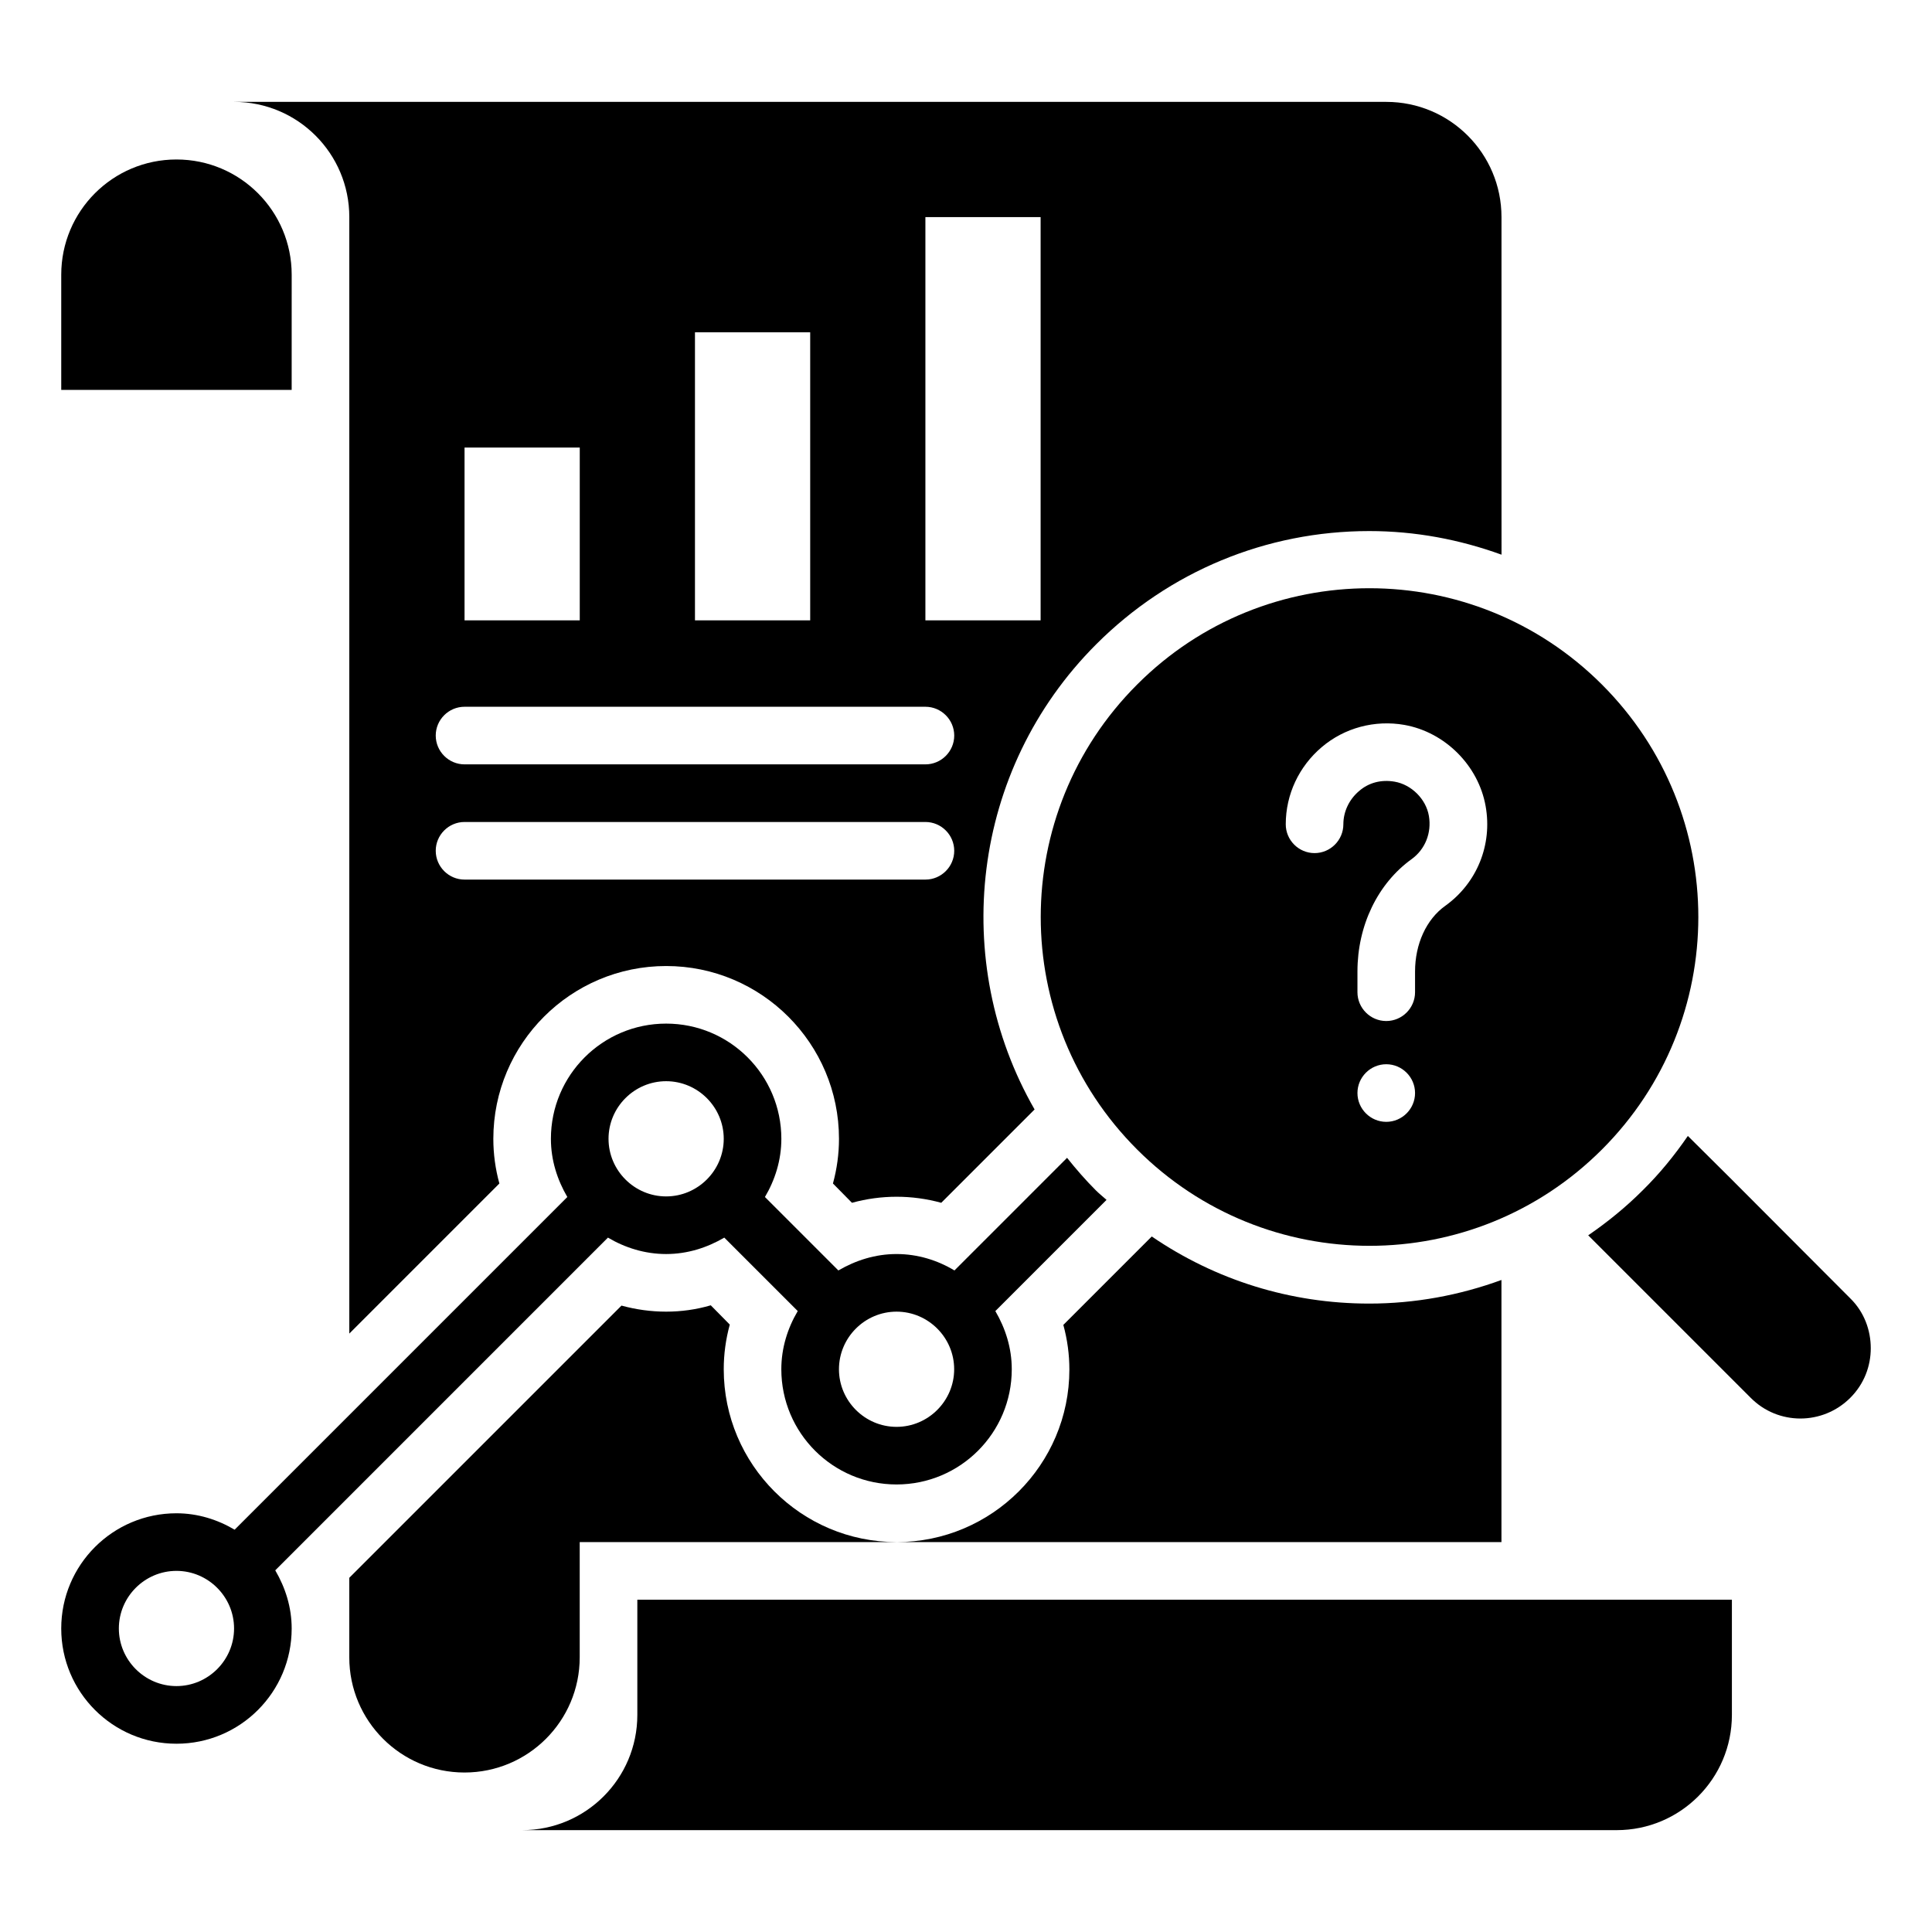
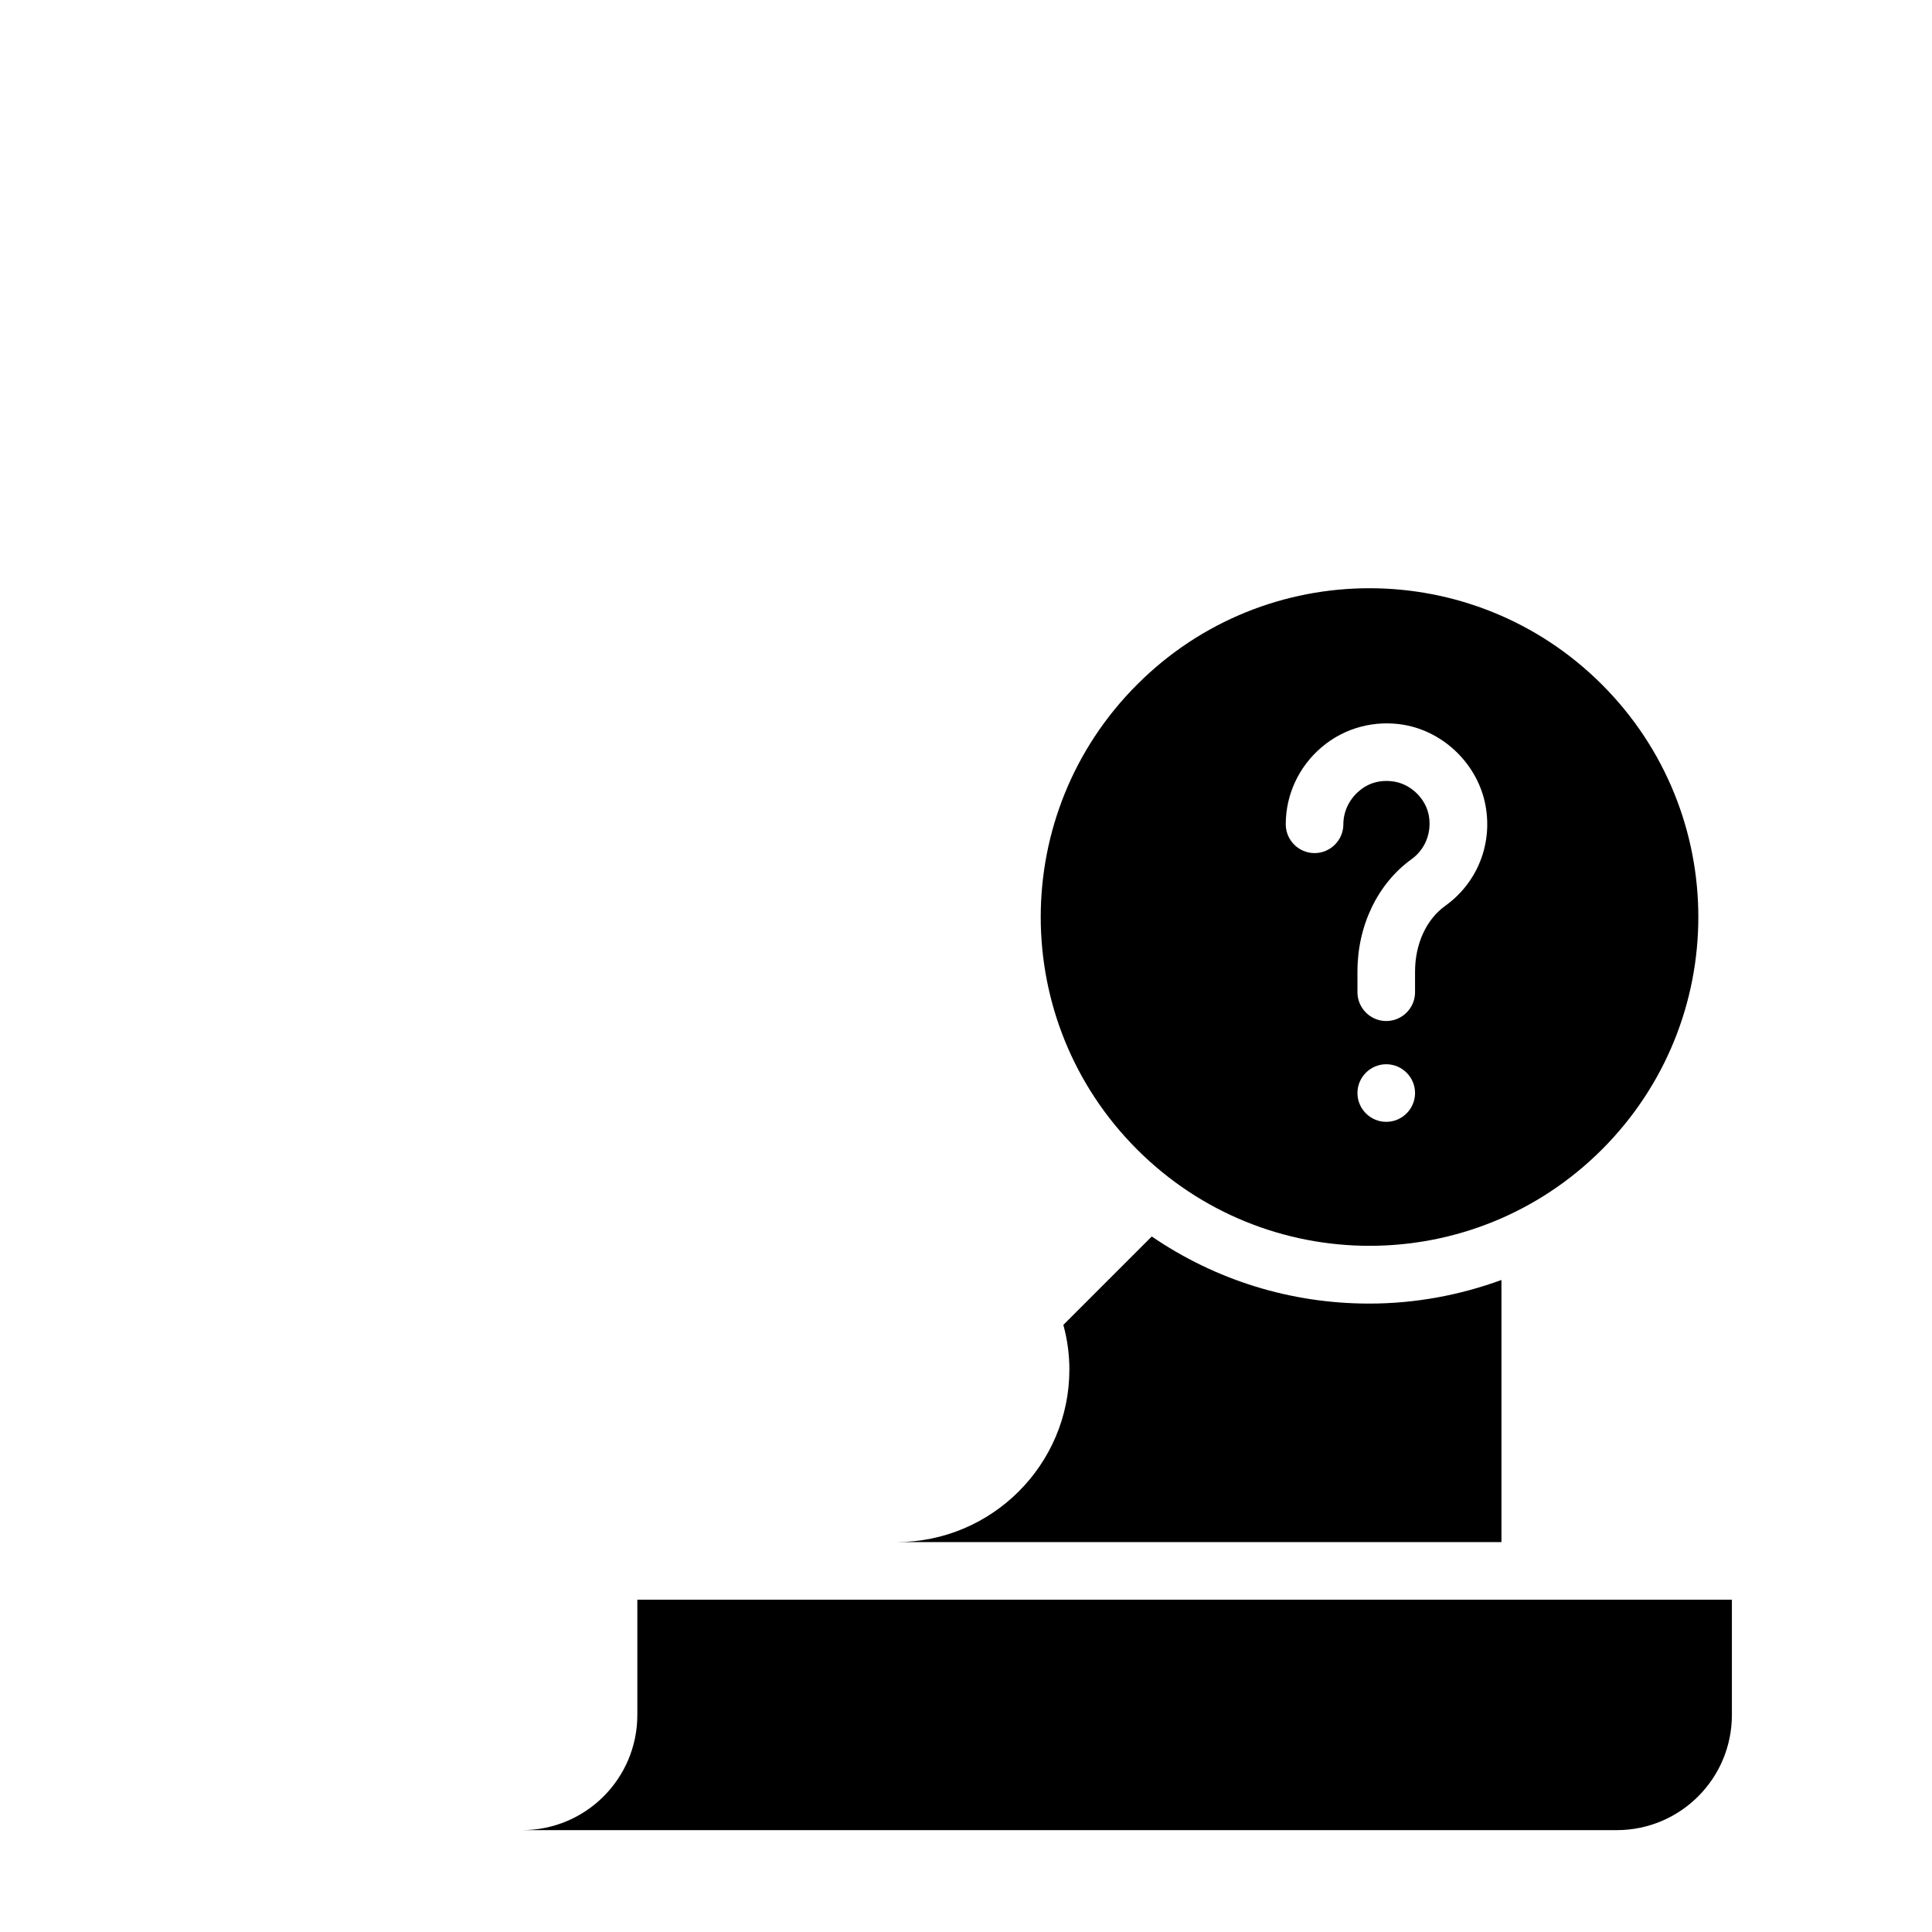
<svg xmlns="http://www.w3.org/2000/svg" fill="#000000" width="800px" height="800px" version="1.1" viewBox="144 144 512 512">
  <g>
-     <path d="m221.3 216.8c0-16.871-13.664-30.535-30.535-30.535-16.871 0-30.535 13.664-30.535 30.535v30.535h61.066z" />
    <path d="m312.9 598.47c0 16.871-13.664 30.535-30.535 30.535h290.07c16.871 0 30.535-13.664 30.535-30.535v-30.535h-290.07z" />
    <path d="m445.34 325.42c-34.047 34.047-34.047 89.16 0 123.2 34.047 34.047 89.16 34.047 123.2 0 34.047-34.047 34.047-89.16 0-123.2-34.043-34.043-89.234-34.043-123.2 0zm66.031 115.88c-4.199 0-7.633-3.434-7.633-7.633 0-4.199 3.434-7.633 7.633-7.633 4.199 0 7.633 3.434 7.633 7.633 0 4.195-3.434 7.633-7.633 7.633zm4.809-105.19c10.762 1.91 19.617 10.762 21.527 21.527 1.832 10.23-2.289 20.383-10.688 26.41-5.039 3.586-8.016 10.152-8.016 17.406v5.496c0 4.199-3.434 7.633-7.633 7.633-4.199 0-7.633-3.434-7.633-7.633v-5.496c0-12.137 5.344-23.281 14.352-29.77 3.586-2.594 5.344-6.945 4.582-11.449-0.762-4.504-4.656-8.32-9.082-9.082-3.512-0.609-6.871 0.23-9.465 2.519-2.594 2.215-4.121 5.418-4.121 8.777 0 4.199-3.434 7.633-7.633 7.633-4.199 0-7.633-3.434-7.633-7.633 0-7.938 3.512-15.344 9.543-20.457 6.019-5.117 14.035-7.258 21.898-5.883z" />
-     <path d="m236.57 201.53v295.88l39.77-39.77c-1.07-3.894-1.602-7.863-1.602-11.832 0-25.266 20.535-45.801 45.801-45.801s45.801 20.535 45.801 45.801c0 3.969-0.535 7.938-1.602 11.832l5.039 5.113c3.894-1.07 7.863-1.602 11.832-1.602s7.938 0.535 11.832 1.602l24.734-24.734c-22.441-39.082-17.023-89.922 16.336-123.28 19.312-19.312 45.039-30 72.367-30 12.137 0 23.895 2.215 35.039 6.258l-0.008-89.461c0-16.871-13.664-30.535-30.535-30.535h-305.34c16.871 0.004 30.535 13.664 30.535 30.535zm152.67 0h30.535v106.87h-30.535zm-61.066 30.535h30.535v76.336h-30.535zm-61.066 30.535h30.535v45.801h-30.535zm0 68.699h122.14c4.199 0 7.633 3.434 7.633 7.633 0 4.199-3.434 7.633-7.633 7.633h-122.14c-4.199 0-7.633-3.434-7.633-7.633-0.004-4.199 3.434-7.633 7.633-7.633zm0 30.535h122.14c4.199 0 7.633 3.434 7.633 7.633 0 4.199-3.434 7.633-7.633 7.633h-122.14c-4.199 0-7.633-3.434-7.633-7.633-0.004-4.199 3.434-7.633 7.633-7.633z" />
    <path d="m381.6 552.67h160.3v-69.465c-11.07 4.047-22.902 6.258-35.039 6.258-20.914 0-40.762-6.258-57.633-17.785l-23.434 23.434c1.07 3.894 1.602 7.863 1.602 11.832 0 25.191-20.535 45.727-45.801 45.727z" />
-     <path d="m297.63 583.2v-30.535h83.969c-25.266 0-45.801-20.535-45.801-45.801 0-3.969 0.535-7.938 1.602-11.832l-5.039-5.113c-3.891 1.145-7.859 1.68-11.828 1.68s-7.938-0.535-11.832-1.602l-72.137 72.137v21.066c0 16.871 13.664 30.535 30.535 30.535 16.867-0.004 30.531-13.668 30.531-30.535z" />
-     <path d="m634.35 488.09-31.906-31.984-11.145-11.07c-3.512 5.113-7.481 10-11.984 14.426-4.504 4.504-9.312 8.398-14.426 11.91l43.055 43.055c7.25 7.328 19.082 7.328 26.41 0 3.664-3.664 5.418-8.398 5.418-13.129-0.004-4.812-1.758-9.621-5.422-13.207z" />
-     <path d="m305.11 471.98c4.504 2.672 9.77 4.352 15.418 4.352s10.84-1.68 15.418-4.352l19.465 19.465c-2.672 4.504-4.352 9.77-4.352 15.418 0 16.871 13.664 30.535 30.535 30.535s30.535-13.664 30.535-30.535c0-5.648-1.68-10.84-4.352-15.418l29.465-29.465c-0.918-0.84-1.91-1.602-2.824-2.519-2.75-2.75-5.266-5.648-7.633-8.625l-29.848 29.848c-4.422-2.672-9.691-4.352-15.34-4.352-5.648 0-10.84 1.68-15.418 4.352l-19.465-19.465c2.672-4.504 4.352-9.77 4.352-15.418 0-16.871-13.664-30.535-30.535-30.535s-30.535 13.664-30.535 30.535c0 5.648 1.68 10.84 4.352 15.418l-88.168 88.168c-4.504-2.672-9.77-4.352-15.418-4.352-16.871 0-30.535 13.664-30.535 30.535 0 16.871 13.664 30.535 30.535 30.535s30.535-13.664 30.535-30.535c0-5.648-1.68-10.84-4.352-15.418zm76.488 19.621c8.398 0 15.266 6.871 15.266 15.266 0 8.398-6.871 15.266-15.266 15.266-8.398 0-15.266-6.871-15.266-15.266 0-8.398 6.867-15.266 15.266-15.266zm-61.066-61.07c8.398 0 15.266 6.871 15.266 15.266 0 8.398-6.871 15.266-15.266 15.266-8.398 0-15.266-6.871-15.266-15.266-0.004-8.395 6.867-15.266 15.266-15.266zm-129.77 160.3c-8.398 0-15.266-6.871-15.266-15.266 0-8.398 6.871-15.266 15.266-15.266 8.398 0 15.266 6.871 15.266 15.266 0 8.395-6.871 15.266-15.266 15.266z" />
  </g>
</svg>